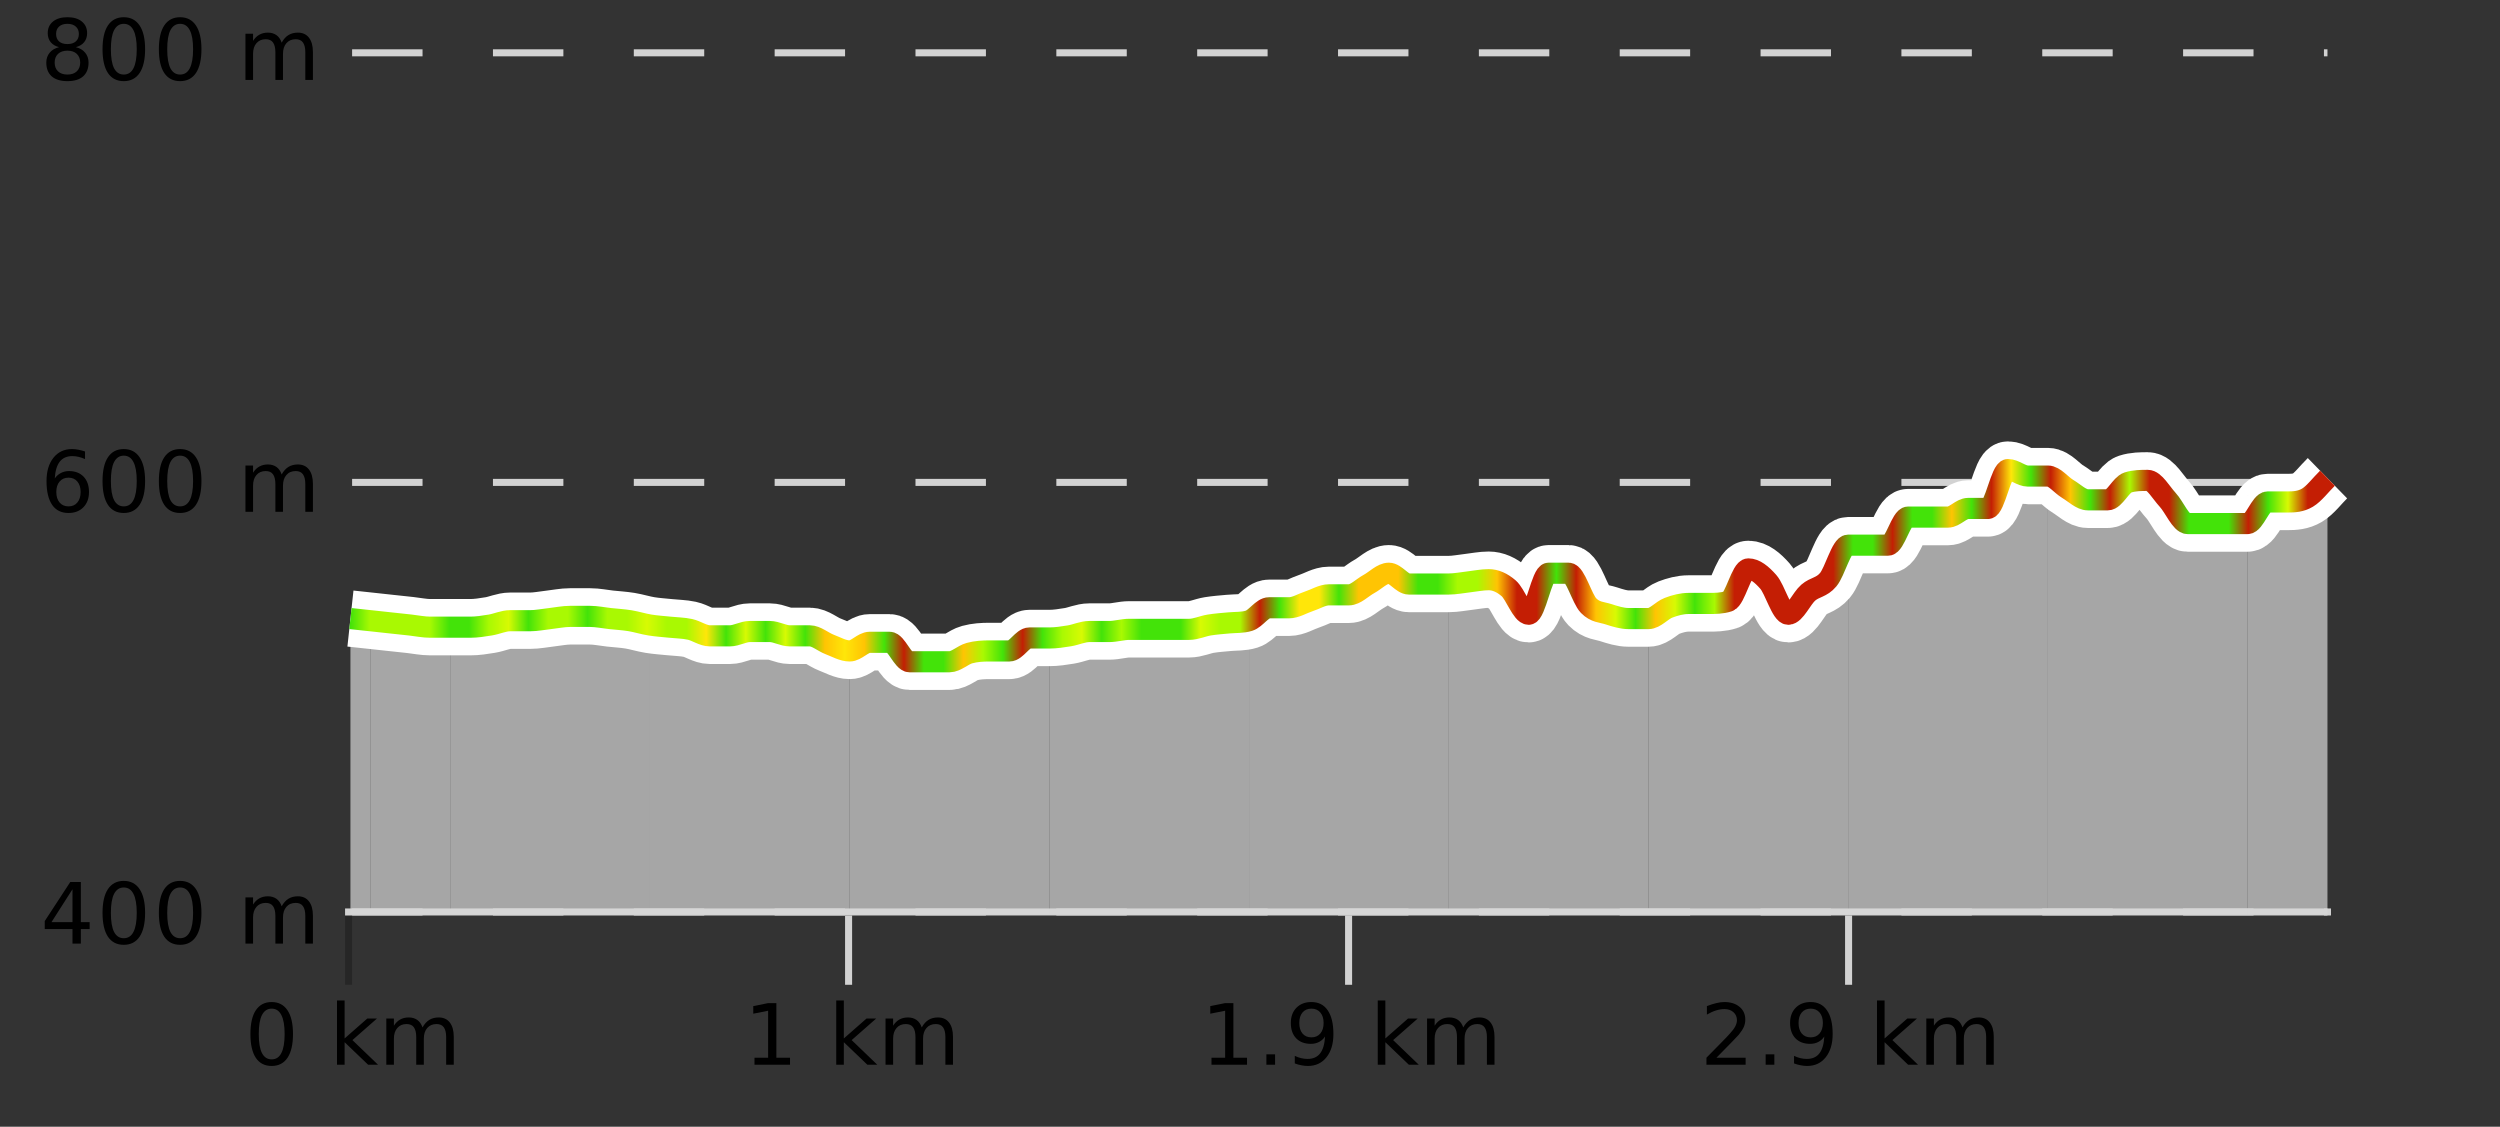
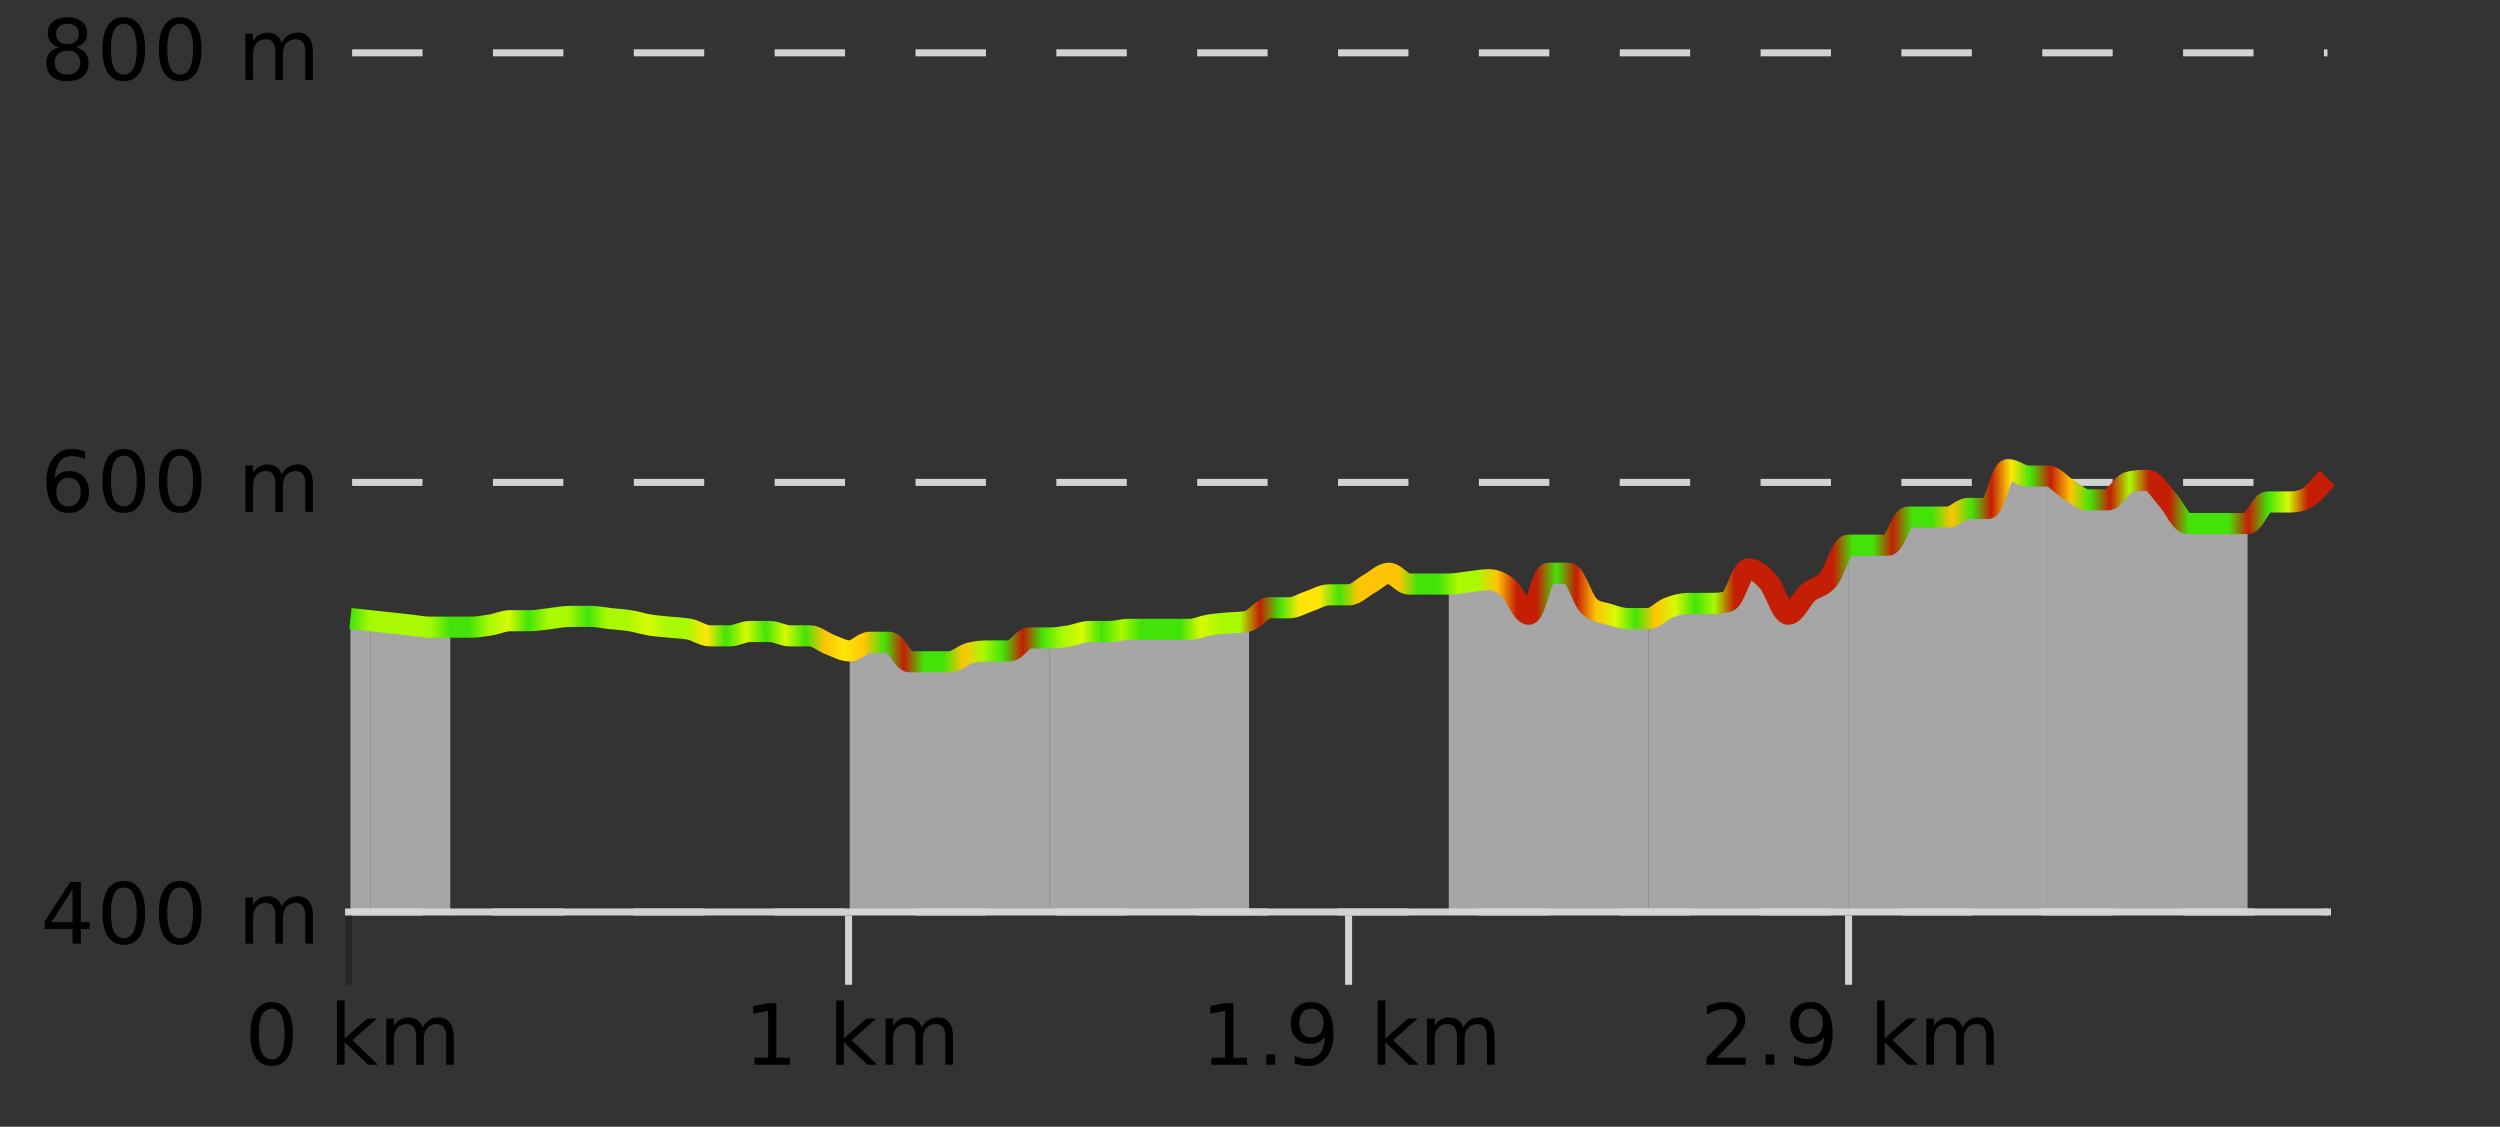
<svg xmlns="http://www.w3.org/2000/svg" width="355pt" height="160pt" viewBox="0 0 355 160" version="1.1">
  <rect x="0" y="0" width="355" height="160" fill="#333333" stroke="none" />
  <defs>
    <clipPath id="clip1">
-       <path d="M 319 67 L 330.5 67 L 330.5 129.84 L 319 129.84 Z M 319 67 " />
-     </clipPath>
+       </clipPath>
    <clipPath id="clip2">
      <path d="M 290 67 L 320 67 L 320 129.84 L 290 129.84 Z M 290 67 " />
    </clipPath>
    <clipPath id="clip3">
      <path d="M 262 66 L 291 66 L 291 129.84 L 262 129.84 Z M 262 66 " />
    </clipPath>
    <clipPath id="clip4">
      <path d="M 234 77 L 263 77 L 263 129.84 L 234 129.84 Z M 234 77 " />
    </clipPath>
    <clipPath id="clip5">
      <path d="M 205 81 L 235 81 L 235 129.84 L 205 129.84 Z M 205 81 " />
    </clipPath>
    <clipPath id="clip6">
-       <path d="M 177 81 L 206 81 L 206 129.84 L 177 129.84 Z M 177 81 " />
-     </clipPath>
+       </clipPath>
    <clipPath id="clip7">
      <path d="M 149 88 L 178 88 L 178 129.84 L 149 129.84 Z M 149 88 " />
    </clipPath>
    <clipPath id="clip8">
      <path d="M 120 90 L 150 90 L 150 129.84 L 120 129.84 Z M 120 90 " />
    </clipPath>
    <clipPath id="clip9">
      <path d="M 92 88 L 121 88 L 121 129.84 L 92 129.84 Z M 92 88 " />
    </clipPath>
    <clipPath id="clip10">
      <path d="M 63 87 L 93 87 L 93 129.84 L 63 129.84 Z M 63 87 " />
    </clipPath>
    <clipPath id="clip11">
      <path d="M 52 88 L 64 88 L 64 129.84 L 52 129.84 Z M 52 88 " />
    </clipPath>
    <clipPath id="clip12">
      <path d="M 49.762 87 L 53 87 L 53 129.84 L 49.762 129.84 Z M 49.762 87 " />
    </clipPath>
    <clipPath id="clip13">
-       <path d="M 45.762 3.199 L 334.5 3.199 L 334.5 133.84 L 45.762 133.84 Z M 45.762 3.199 " />
-     </clipPath>
+       </clipPath>
    <clipPath id="clip14">
      <path d="M 48.262 24 L 332 24 L 332 131.34 L 48.262 131.34 Z M 48.262 24 " />
    </clipPath>
    <linearGradient id="linear0" gradientUnits="userSpaceOnUse" x1="49.76" y1="0" x2="330.5" y2="0">
      <stop offset="0" style="stop-color:rgb(26.275%,89.02%,3.529%);stop-opacity:1;" />
      <stop offset="0.01" style="stop-color:rgb(66.275%,97.647%,0.784%);stop-opacity:1;" />
      <stop offset="0.02" style="stop-color:rgb(66.275%,97.647%,0.784%);stop-opacity:1;" />
      <stop offset="0.03" style="stop-color:rgb(66.275%,97.647%,0.784%);stop-opacity:1;" />
      <stop offset="0.04" style="stop-color:rgb(66.275%,97.647%,0.784%);stop-opacity:1;" />
      <stop offset="0.05" style="stop-color:rgb(26.275%,89.02%,3.529%);stop-opacity:1;" />
      <stop offset="0.06" style="stop-color:rgb(26.275%,89.02%,3.529%);stop-opacity:1;" />
      <stop offset="0.07" style="stop-color:rgb(66.275%,97.647%,0.784%);stop-opacity:1;" />
      <stop offset="0.08" style="stop-color:rgb(84.314%,98.039%,1.176%);stop-opacity:1;" />
      <stop offset="0.09" style="stop-color:rgb(26.275%,89.02%,3.529%);stop-opacity:1;" />
      <stop offset="0.1" style="stop-color:rgb(66.275%,97.647%,0.784%);stop-opacity:1;" />
      <stop offset="0.11" style="stop-color:rgb(66.275%,97.647%,0.784%);stop-opacity:1;" />
      <stop offset="0.12" style="stop-color:rgb(26.275%,89.02%,3.529%);stop-opacity:1;" />
      <stop offset="0.13" style="stop-color:rgb(66.275%,97.647%,0.784%);stop-opacity:1;" />
      <stop offset="0.14" style="stop-color:rgb(66.275%,97.647%,0.784%);stop-opacity:1;" />
      <stop offset="0.15" style="stop-color:rgb(84.314%,98.039%,1.176%);stop-opacity:1;" />
      <stop offset="0.16" style="stop-color:rgb(66.275%,97.647%,0.784%);stop-opacity:1;" />
      <stop offset="0.17" style="stop-color:rgb(66.275%,97.647%,0.784%);stop-opacity:1;" />
      <stop offset="0.18" style="stop-color:rgb(100%,90.196%,3.529%);stop-opacity:1;" />
      <stop offset="0.19" style="stop-color:rgb(26.275%,89.02%,3.529%);stop-opacity:1;" />
      <stop offset="0.2" style="stop-color:rgb(84.314%,98.039%,1.176%);stop-opacity:1;" />
      <stop offset="0.21" style="stop-color:rgb(26.275%,89.02%,3.529%);stop-opacity:1;" />
      <stop offset="0.22" style="stop-color:rgb(84.314%,98.039%,1.176%);stop-opacity:1;" />
      <stop offset="0.23" style="stop-color:rgb(26.275%,89.02%,3.529%);stop-opacity:1;" />
      <stop offset="0.24" style="stop-color:rgb(100%,76.863%,1.176%);stop-opacity:1;" />
      <stop offset="0.25" style="stop-color:rgb(100%,90.196%,3.529%);stop-opacity:1;" />
      <stop offset="0.26" style="stop-color:rgb(100%,76.863%,1.176%);stop-opacity:1;" />
      <stop offset="0.27" style="stop-color:rgb(26.275%,89.02%,3.529%);stop-opacity:1;" />
      <stop offset="0.28" style="stop-color:rgb(76.863%,11.765%,1.569%);stop-opacity:1;" />
      <stop offset="0.29" style="stop-color:rgb(26.275%,89.02%,3.529%);stop-opacity:1;" />
      <stop offset="0.3" style="stop-color:rgb(26.275%,89.02%,3.529%);stop-opacity:1;" />
      <stop offset="0.31" style="stop-color:rgb(100%,76.863%,1.176%);stop-opacity:1;" />
      <stop offset="0.32" style="stop-color:rgb(66.275%,97.647%,0.784%);stop-opacity:1;" />
      <stop offset="0.33" style="stop-color:rgb(26.275%,89.02%,3.529%);stop-opacity:1;" />
      <stop offset="0.34" style="stop-color:rgb(76.863%,11.765%,1.569%);stop-opacity:1;" />
      <stop offset="0.35" style="stop-color:rgb(26.275%,89.02%,3.529%);stop-opacity:1;" />
      <stop offset="0.36" style="stop-color:rgb(66.275%,97.647%,0.784%);stop-opacity:1;" />
      <stop offset="0.37" style="stop-color:rgb(84.314%,98.039%,1.176%);stop-opacity:1;" />
      <stop offset="0.38" style="stop-color:rgb(26.275%,89.02%,3.529%);stop-opacity:1;" />
      <stop offset="0.39" style="stop-color:rgb(66.275%,97.647%,0.784%);stop-opacity:1;" />
      <stop offset="0.4" style="stop-color:rgb(26.275%,89.02%,3.529%);stop-opacity:1;" />
      <stop offset="0.41" style="stop-color:rgb(26.275%,89.02%,3.529%);stop-opacity:1;" />
      <stop offset="0.42" style="stop-color:rgb(26.275%,89.02%,3.529%);stop-opacity:1;" />
      <stop offset="0.43" style="stop-color:rgb(84.314%,98.039%,1.176%);stop-opacity:1;" />
      <stop offset="0.44" style="stop-color:rgb(66.275%,97.647%,0.784%);stop-opacity:1;" />
      <stop offset="0.45" style="stop-color:rgb(66.275%,97.647%,0.784%);stop-opacity:1;" />
      <stop offset="0.46" style="stop-color:rgb(76.863%,11.765%,1.569%);stop-opacity:1;" />
      <stop offset="0.47" style="stop-color:rgb(26.275%,89.02%,3.529%);stop-opacity:1;" />
      <stop offset="0.48" style="stop-color:rgb(100%,90.196%,3.529%);stop-opacity:1;" />
      <stop offset="0.49" style="stop-color:rgb(100%,90.196%,3.529%);stop-opacity:1;" />
      <stop offset="0.5" style="stop-color:rgb(26.275%,89.02%,3.529%);stop-opacity:1;" />
      <stop offset="0.51" style="stop-color:rgb(100%,76.863%,1.176%);stop-opacity:1;" />
      <stop offset="0.52" style="stop-color:rgb(100%,76.863%,1.176%);stop-opacity:1;" />
      <stop offset="0.53" style="stop-color:rgb(100%,76.863%,1.176%);stop-opacity:1;" />
      <stop offset="0.54" style="stop-color:rgb(26.275%,89.02%,3.529%);stop-opacity:1;" />
      <stop offset="0.55" style="stop-color:rgb(26.275%,89.02%,3.529%);stop-opacity:1;" />
      <stop offset="0.56" style="stop-color:rgb(66.275%,97.647%,0.784%);stop-opacity:1;" />
      <stop offset="0.57" style="stop-color:rgb(66.275%,97.647%,0.784%);stop-opacity:1;" />
      <stop offset="0.58" style="stop-color:rgb(100%,76.863%,1.176%);stop-opacity:1;" />
      <stop offset="0.59" style="stop-color:rgb(76.863%,11.765%,1.569%);stop-opacity:1;" />
      <stop offset="0.6" style="stop-color:rgb(76.863%,11.765%,1.569%);stop-opacity:1;" />
      <stop offset="0.61" style="stop-color:rgb(26.275%,89.02%,3.529%);stop-opacity:1;" />
      <stop offset="0.62" style="stop-color:rgb(76.863%,11.765%,1.569%);stop-opacity:1;" />
      <stop offset="0.63" style="stop-color:rgb(100%,76.863%,1.176%);stop-opacity:1;" />
      <stop offset="0.64" style="stop-color:rgb(84.314%,98.039%,1.176%);stop-opacity:1;" />
      <stop offset="0.65" style="stop-color:rgb(26.275%,89.02%,3.529%);stop-opacity:1;" />
      <stop offset="0.66" style="stop-color:rgb(100%,76.863%,1.176%);stop-opacity:1;" />
      <stop offset="0.67" style="stop-color:rgb(84.314%,98.039%,1.176%);stop-opacity:1;" />
      <stop offset="0.68" style="stop-color:rgb(26.275%,89.02%,3.529%);stop-opacity:1;" />
      <stop offset="0.69" style="stop-color:rgb(66.275%,97.647%,0.784%);stop-opacity:1;" />
      <stop offset="0.7" style="stop-color:rgb(76.863%,11.765%,1.569%);stop-opacity:1;" />
      <stop offset="0.71" style="stop-color:rgb(76.863%,11.765%,1.569%);stop-opacity:1;" />
      <stop offset="0.72" style="stop-color:rgb(76.863%,11.765%,1.569%);stop-opacity:1;" />
      <stop offset="0.73" style="stop-color:rgb(76.863%,11.765%,1.569%);stop-opacity:1;" />
      <stop offset="0.74" style="stop-color:rgb(76.863%,11.765%,1.569%);stop-opacity:1;" />
      <stop offset="0.75" style="stop-color:rgb(76.863%,11.765%,1.569%);stop-opacity:1;" />
      <stop offset="0.76" style="stop-color:rgb(26.275%,89.02%,3.529%);stop-opacity:1;" />
      <stop offset="0.77" style="stop-color:rgb(26.275%,89.02%,3.529%);stop-opacity:1;" />
      <stop offset="0.78" style="stop-color:rgb(76.863%,11.765%,1.569%);stop-opacity:1;" />
      <stop offset="0.79" style="stop-color:rgb(26.275%,89.02%,3.529%);stop-opacity:1;" />
      <stop offset="0.8" style="stop-color:rgb(26.275%,89.02%,3.529%);stop-opacity:1;" />
      <stop offset="0.81" style="stop-color:rgb(100%,76.863%,1.176%);stop-opacity:1;" />
      <stop offset="0.82" style="stop-color:rgb(26.275%,89.02%,3.529%);stop-opacity:1;" />
      <stop offset="0.83" style="stop-color:rgb(76.863%,11.765%,1.569%);stop-opacity:1;" />
      <stop offset="0.84" style="stop-color:rgb(100%,90.196%,3.529%);stop-opacity:1;" />
      <stop offset="0.85" style="stop-color:rgb(26.275%,89.02%,3.529%);stop-opacity:1;" />
      <stop offset="0.86" style="stop-color:rgb(76.863%,11.765%,1.569%);stop-opacity:1;" />
      <stop offset="0.87" style="stop-color:rgb(100%,76.863%,1.176%);stop-opacity:1;" />
      <stop offset="0.88" style="stop-color:rgb(26.275%,89.02%,3.529%);stop-opacity:1;" />
      <stop offset="0.89" style="stop-color:rgb(76.863%,11.765%,1.569%);stop-opacity:1;" />
      <stop offset="0.9" style="stop-color:rgb(66.275%,97.647%,0.784%);stop-opacity:1;" />
      <stop offset="0.91" style="stop-color:rgb(76.863%,11.765%,1.569%);stop-opacity:1;" />
      <stop offset="0.92" style="stop-color:rgb(76.863%,11.765%,1.569%);stop-opacity:1;" />
      <stop offset="0.93" style="stop-color:rgb(26.275%,89.02%,3.529%);stop-opacity:1;" />
      <stop offset="0.94" style="stop-color:rgb(26.275%,89.02%,3.529%);stop-opacity:1;" />
      <stop offset="0.95" style="stop-color:rgb(26.275%,89.02%,3.529%);stop-opacity:1;" />
      <stop offset="0.96" style="stop-color:rgb(76.863%,11.765%,1.569%);stop-opacity:1;" />
      <stop offset="0.97" style="stop-color:rgb(26.275%,89.02%,3.529%);stop-opacity:1;" />
      <stop offset="0.98" style="stop-color:rgb(84.314%,98.039%,1.176%);stop-opacity:1;" />
      <stop offset="0.99" style="stop-color:rgb(76.863%,11.765%,1.569%);stop-opacity:1;" />
      <stop offset="1" style="stop-color:rgb(76.863%,11.765%,1.569%);stop-opacity:1;" />
    </linearGradient>
  </defs>
  <g id="surface1">
    <path style="fill:none;stroke-width:1;stroke-linecap:butt;stroke-linejoin:miter;stroke:rgb(0%,0%,0%);stroke-opacity:0.247;stroke-miterlimit:10;" d="M 49.5 130 L 49.5 139.84 " />
    <path style="fill:none;stroke-width:1;stroke-linecap:butt;stroke-linejoin:miter;stroke:rgb(82.353%,82.353%,82.353%);stroke-opacity:1;stroke-miterlimit:10;" d="M 120.5 130 L 120.5 139.84 " />
    <path style="fill:none;stroke-width:1;stroke-linecap:butt;stroke-linejoin:miter;stroke:rgb(82.353%,82.353%,82.353%);stroke-opacity:1;stroke-miterlimit:10;" d="M 191.5 130 L 191.5 139.84 " />
    <path style="fill:none;stroke-width:1;stroke-linecap:butt;stroke-linejoin:miter;stroke:rgb(82.353%,82.353%,82.353%);stroke-opacity:1;stroke-miterlimit:10;" d="M 262.5 130 L 262.5 139.84 " />
    <path style="fill:none;stroke-width:1;stroke-linecap:butt;stroke-linejoin:miter;stroke:rgb(82.353%,82.353%,82.353%);stroke-opacity:1;stroke-miterlimit:10;" d="M 49 129.5 L 331 129.5 " />
    <path style=" stroke:none;fill-rule:nonzero;fill:rgb(0%,0%,0%);fill-opacity:1;" d="M 38.574 143.227 C 37.969 143.227 37.512 143.531 37.199 144.133 C 36.895 144.727 36.746 145.629 36.746 146.836 C 36.746 148.035 36.895 148.938 37.199 149.539 C 37.512 150.133 37.969 150.43 38.574 150.43 C 39.188 150.43 39.645 150.133 39.949 149.539 C 40.262 148.938 40.418 148.035 40.418 146.836 C 40.418 145.629 40.262 144.727 39.949 144.133 C 39.645 143.531 39.188 143.227 38.574 143.227 Z M 38.574 142.289 C 39.551 142.289 40.301 142.68 40.824 143.461 C 41.344 144.234 41.605 145.359 41.605 146.836 C 41.605 148.305 41.344 149.43 40.824 150.211 C 40.301 150.984 39.551 151.367 38.574 151.367 C 37.594 151.367 36.844 150.984 36.324 150.211 C 35.812 149.43 35.559 148.305 35.559 146.836 C 35.559 145.359 35.812 144.234 36.324 143.461 C 36.844 142.68 37.594 142.289 38.574 142.289 Z M 47.855 142.07 L 48.934 142.07 L 48.934 147.461 L 52.152 144.633 L 53.527 144.633 L 50.043 147.695 L 53.684 151.195 L 52.277 151.195 L 48.934 147.992 L 48.934 151.195 L 47.855 151.195 Z M 59.996 145.898 C 60.266 145.41 60.59 145.051 60.965 144.82 C 61.34 144.594 61.781 144.477 62.293 144.477 C 62.98 144.477 63.504 144.719 63.871 145.195 C 64.246 145.676 64.434 146.352 64.434 147.227 L 64.434 151.195 L 63.355 151.195 L 63.355 147.273 C 63.355 146.641 63.238 146.172 63.012 145.867 C 62.793 145.566 62.453 145.414 61.996 145.414 C 61.434 145.414 60.988 145.602 60.668 145.977 C 60.344 146.344 60.184 146.848 60.184 147.492 L 60.184 151.195 L 59.105 151.195 L 59.105 147.273 C 59.105 146.641 58.988 146.172 58.762 145.867 C 58.543 145.566 58.199 145.414 57.73 145.414 C 57.176 145.414 56.738 145.602 56.418 145.977 C 56.094 146.344 55.934 146.848 55.934 147.492 L 55.934 151.195 L 54.855 151.195 L 54.855 144.633 L 55.934 144.633 L 55.934 145.648 C 56.184 145.254 56.48 144.961 56.824 144.773 C 57.168 144.578 57.574 144.477 58.043 144.477 C 58.52 144.477 58.926 144.598 59.262 144.836 C 59.594 145.078 59.84 145.43 59.996 145.898 Z M 34.762 140.055 " />
    <path style=" stroke:none;fill-rule:nonzero;fill:rgb(0%,0%,0%);fill-opacity:1;" d="M 107.137 150.195 L 109.074 150.195 L 109.074 143.523 L 106.965 143.945 L 106.965 142.867 L 109.059 142.445 L 110.246 142.445 L 110.246 150.195 L 112.184 150.195 L 112.184 151.195 L 107.137 151.195 Z M 118.746 142.07 L 119.824 142.07 L 119.824 147.461 L 123.043 144.633 L 124.418 144.633 L 120.934 147.695 L 124.574 151.195 L 123.168 151.195 L 119.824 147.992 L 119.824 151.195 L 118.746 151.195 Z M 130.887 145.898 C 131.156 145.41 131.48 145.051 131.855 144.82 C 132.23 144.594 132.672 144.477 133.184 144.477 C 133.871 144.477 134.395 144.719 134.762 145.195 C 135.137 145.676 135.324 146.352 135.324 147.227 L 135.324 151.195 L 134.246 151.195 L 134.246 147.273 C 134.246 146.641 134.129 146.172 133.902 145.867 C 133.684 145.566 133.344 145.414 132.887 145.414 C 132.324 145.414 131.879 145.602 131.559 145.977 C 131.234 146.344 131.074 146.848 131.074 147.492 L 131.074 151.195 L 129.996 151.195 L 129.996 147.273 C 129.996 146.641 129.879 146.172 129.652 145.867 C 129.434 145.566 129.09 145.414 128.621 145.414 C 128.066 145.414 127.629 145.602 127.309 145.977 C 126.984 146.344 126.824 146.848 126.824 147.492 L 126.824 151.195 L 125.746 151.195 L 125.746 144.633 L 126.824 144.633 L 126.824 145.648 C 127.074 145.254 127.371 144.961 127.715 144.773 C 128.059 144.578 128.465 144.477 128.934 144.477 C 129.41 144.477 129.816 144.598 130.152 144.836 C 130.484 145.078 130.73 145.43 130.887 145.898 Z M 105.652 140.055 " />
    <path style=" stroke:none;fill-rule:nonzero;fill:rgb(0%,0%,0%);fill-opacity:1;" d="M 172.031 150.195 L 173.969 150.195 L 173.969 143.523 L 171.859 143.945 L 171.859 142.867 L 173.953 142.445 L 175.141 142.445 L 175.141 150.195 L 177.078 150.195 L 177.078 151.195 L 172.031 151.195 Z M 179.828 149.711 L 181.062 149.711 L 181.062 151.195 L 179.828 151.195 Z M 183.859 151.008 L 183.859 149.93 C 184.16 150.078 184.461 150.188 184.766 150.258 C 185.066 150.332 185.367 150.367 185.672 150.367 C 186.453 150.367 187.047 150.109 187.453 149.586 C 187.867 149.055 188.102 148.254 188.156 147.18 C 187.938 147.523 187.648 147.785 187.297 147.961 C 186.953 148.141 186.566 148.227 186.141 148.227 C 185.266 148.227 184.57 147.969 184.062 147.445 C 183.551 146.914 183.297 146.188 183.297 145.258 C 183.297 144.363 183.562 143.645 184.094 143.102 C 184.625 142.562 185.332 142.289 186.219 142.289 C 187.227 142.289 188 142.68 188.531 143.461 C 189.07 144.234 189.344 145.359 189.344 146.836 C 189.344 148.211 189.016 149.312 188.359 150.133 C 187.703 150.957 186.82 151.367 185.719 151.367 C 185.414 151.367 185.113 151.336 184.812 151.273 C 184.508 151.219 184.191 151.133 183.859 151.008 Z M 186.219 147.305 C 186.75 147.305 187.172 147.125 187.484 146.758 C 187.797 146.395 187.953 145.895 187.953 145.258 C 187.953 144.633 187.797 144.141 187.484 143.773 C 187.172 143.41 186.75 143.227 186.219 143.227 C 185.688 143.227 185.266 143.41 184.953 143.773 C 184.648 144.141 184.5 144.633 184.5 145.258 C 184.5 145.895 184.648 146.395 184.953 146.758 C 185.266 147.125 185.688 147.305 186.219 147.305 Z M 195.641 142.07 L 196.719 142.07 L 196.719 147.461 L 199.938 144.633 L 201.312 144.633 L 197.828 147.695 L 201.469 151.195 L 200.062 151.195 L 196.719 147.992 L 196.719 151.195 L 195.641 151.195 Z M 207.781 145.898 C 208.051 145.41 208.375 145.051 208.75 144.82 C 209.125 144.594 209.566 144.477 210.078 144.477 C 210.766 144.477 211.289 144.719 211.656 145.195 C 212.031 145.676 212.219 146.352 212.219 147.227 L 212.219 151.195 L 211.141 151.195 L 211.141 147.273 C 211.141 146.641 211.023 146.172 210.797 145.867 C 210.578 145.566 210.238 145.414 209.781 145.414 C 209.219 145.414 208.773 145.602 208.453 145.977 C 208.129 146.344 207.969 146.848 207.969 147.492 L 207.969 151.195 L 206.891 151.195 L 206.891 147.273 C 206.891 146.641 206.773 146.172 206.547 145.867 C 206.328 145.566 205.984 145.414 205.516 145.414 C 204.961 145.414 204.523 145.602 204.203 145.977 C 203.879 146.344 203.719 146.848 203.719 147.492 L 203.719 151.195 L 202.641 151.195 L 202.641 144.633 L 203.719 144.633 L 203.719 145.648 C 203.969 145.254 204.266 144.961 204.609 144.773 C 204.953 144.578 205.359 144.477 205.828 144.477 C 206.305 144.477 206.711 144.598 207.047 144.836 C 207.379 145.078 207.625 145.43 207.781 145.898 Z M 170.547 140.055 " />
    <path style=" stroke:none;fill-rule:nonzero;fill:rgb(0%,0%,0%);fill-opacity:1;" d="M 243.738 150.195 L 247.879 150.195 L 247.879 151.195 L 242.316 151.195 L 242.316 150.195 C 242.762 149.738 243.371 149.117 244.145 148.336 C 244.926 147.547 245.414 147.035 245.613 146.805 C 245.996 146.391 246.262 146.035 246.41 145.742 C 246.566 145.441 246.645 145.148 246.645 144.867 C 246.645 144.398 246.477 144.02 246.145 143.727 C 245.82 143.438 245.398 143.289 244.879 143.289 C 244.504 143.289 244.105 143.352 243.691 143.477 C 243.285 143.602 242.848 143.801 242.379 144.07 L 242.379 142.867 C 242.855 142.68 243.301 142.539 243.707 142.445 C 244.121 142.344 244.504 142.289 244.848 142.289 C 245.754 142.289 246.477 142.52 247.02 142.977 C 247.559 143.426 247.832 144.031 247.832 144.789 C 247.832 145.145 247.762 145.484 247.629 145.805 C 247.492 146.129 247.246 146.508 246.895 146.945 C 246.789 147.062 246.477 147.391 245.957 147.93 C 245.434 148.473 244.695 149.227 243.738 150.195 Z M 250.723 149.711 L 251.957 149.711 L 251.957 151.195 L 250.723 151.195 Z M 254.754 151.008 L 254.754 149.93 C 255.055 150.078 255.355 150.188 255.66 150.258 C 255.961 150.332 256.262 150.367 256.566 150.367 C 257.348 150.367 257.941 150.109 258.348 149.586 C 258.762 149.055 258.996 148.254 259.051 147.18 C 258.832 147.523 258.543 147.785 258.191 147.961 C 257.848 148.141 257.461 148.227 257.035 148.227 C 256.16 148.227 255.465 147.969 254.957 147.445 C 254.445 146.914 254.191 146.188 254.191 145.258 C 254.191 144.363 254.457 143.645 254.988 143.102 C 255.52 142.562 256.227 142.289 257.113 142.289 C 258.121 142.289 258.895 142.68 259.426 143.461 C 259.965 144.234 260.238 145.359 260.238 146.836 C 260.238 148.211 259.91 149.312 259.254 150.133 C 258.598 150.957 257.715 151.367 256.613 151.367 C 256.309 151.367 256.008 151.336 255.707 151.273 C 255.402 151.219 255.086 151.133 254.754 151.008 Z M 257.113 147.305 C 257.645 147.305 258.066 147.125 258.379 146.758 C 258.691 146.395 258.848 145.895 258.848 145.258 C 258.848 144.633 258.691 144.141 258.379 143.773 C 258.066 143.41 257.645 143.227 257.113 143.227 C 256.582 143.227 256.16 143.41 255.848 143.773 C 255.543 144.141 255.395 144.633 255.395 145.258 C 255.395 145.895 255.543 146.395 255.848 146.758 C 256.16 147.125 256.582 147.305 257.113 147.305 Z M 266.535 142.07 L 267.613 142.07 L 267.613 147.461 L 270.832 144.633 L 272.207 144.633 L 268.723 147.695 L 272.363 151.195 L 270.957 151.195 L 267.613 147.992 L 267.613 151.195 L 266.535 151.195 Z M 278.676 145.898 C 278.945 145.41 279.27 145.051 279.645 144.82 C 280.02 144.594 280.461 144.477 280.973 144.477 C 281.66 144.477 282.184 144.719 282.551 145.195 C 282.926 145.676 283.113 146.352 283.113 147.227 L 283.113 151.195 L 282.035 151.195 L 282.035 147.273 C 282.035 146.641 281.918 146.172 281.691 145.867 C 281.473 145.566 281.133 145.414 280.676 145.414 C 280.113 145.414 279.668 145.602 279.348 145.977 C 279.023 146.344 278.863 146.848 278.863 147.492 L 278.863 151.195 L 277.785 151.195 L 277.785 147.273 C 277.785 146.641 277.668 146.172 277.441 145.867 C 277.223 145.566 276.879 145.414 276.41 145.414 C 275.855 145.414 275.418 145.602 275.098 145.977 C 274.773 146.344 274.613 146.848 274.613 147.492 L 274.613 151.195 L 273.535 151.195 L 273.535 144.633 L 274.613 144.633 L 274.613 145.648 C 274.863 145.254 275.16 144.961 275.504 144.773 C 275.848 144.578 276.254 144.477 276.723 144.477 C 277.199 144.477 277.605 144.598 277.941 144.836 C 278.273 145.078 278.52 145.43 278.676 145.898 Z M 241.441 140.055 " />
    <path style="fill:none;stroke-width:1;stroke-linecap:butt;stroke-linejoin:miter;stroke:rgb(82.353%,82.353%,82.353%);stroke-opacity:1;stroke-dasharray:10,10;stroke-miterlimit:10;" d="M 50 7.5 L 330.5 7.5 " />
    <path style="fill:none;stroke-width:1;stroke-linecap:butt;stroke-linejoin:miter;stroke:rgb(82.353%,82.353%,82.353%);stroke-opacity:1;stroke-dasharray:10,10;stroke-miterlimit:10;" d="M 50 68.5 L 330.5 68.5 " />
    <path style="fill:none;stroke-width:1;stroke-linecap:butt;stroke-linejoin:miter;stroke:rgb(82.353%,82.353%,82.353%);stroke-opacity:1;stroke-dasharray:10,10;stroke-miterlimit:10;" d="M 50 129.5 L 330.5 129.5 " />
    <g clip-path="url(#clip1)" clip-rule="nonzero">
      <path style=" stroke:none;fill-rule:nonzero;fill:rgb(84.706%,84.706%,84.706%);fill-opacity:0.698;" d="M 319.156 74.344 C 320.102 73.324 321.047 71.281 321.992 71.281 C 322.938 71.281 323.883 71.281 324.828 71.281 C 325.773 71.281 326.719 71.227 327.664 70.668 C 328.609 70.105 329.555 68.828 330.5 67.906 L 330.5 129.84 L 319.156 129.84 Z M 319.156 74.344 " />
    </g>
    <g clip-path="url(#clip2)" clip-rule="nonzero">
      <path style=" stroke:none;fill-rule:nonzero;fill:rgb(84.706%,84.706%,84.706%);fill-opacity:0.698;" d="M 290.801 67.602 C 291.746 68.215 292.691 68.879 293.637 69.441 C 294.582 70 295.527 70.973 296.473 70.973 C 297.418 70.973 298.363 70.973 299.309 70.973 C 300.25 70.973 301.195 68.828 302.141 68.52 C 303.086 68.215 304.031 68.215 304.977 68.215 C 305.922 68.215 306.867 69.949 307.812 70.973 C 308.758 71.996 309.703 74.344 310.648 74.344 C 311.594 74.344 312.539 74.344 313.484 74.344 C 314.43 74.344 315.375 74.344 316.32 74.344 C 317.266 74.344 318.211 74.344 319.156 74.344 L 319.156 129.84 L 290.801 129.84 Z M 290.801 67.602 " />
    </g>
    <g clip-path="url(#clip3)" clip-rule="nonzero">
      <path style=" stroke:none;fill-rule:nonzero;fill:rgb(84.706%,84.706%,84.706%);fill-opacity:0.698;" d="M 262.441 77.41 C 263.387 77.41 264.332 77.41 265.277 77.41 C 266.223 77.41 267.168 77.41 268.113 77.41 C 269.059 77.41 270.004 73.426 270.949 73.426 C 271.895 73.426 272.84 73.426 273.785 73.426 C 274.73 73.426 275.676 73.426 276.621 73.426 C 277.566 73.426 278.512 72.199 279.457 72.199 C 280.402 72.199 281.348 72.199 282.293 72.199 C 283.238 72.199 284.184 66.68 285.129 66.68 C 286.074 66.68 287.02 67.602 287.965 67.602 C 288.91 67.602 289.855 67.602 290.801 67.602 L 290.801 129.84 L 262.441 129.84 Z M 262.441 77.41 " />
    </g>
    <g clip-path="url(#clip4)" clip-rule="nonzero">
      <path style=" stroke:none;fill-rule:nonzero;fill:rgb(84.706%,84.706%,84.706%);fill-opacity:0.698;" d="M 234.086 87.836 C 235.031 87.324 235.977 86.66 236.922 86.305 C 237.867 85.945 238.809 85.691 239.754 85.691 C 240.699 85.691 241.645 85.691 242.59 85.691 C 243.535 85.691 244.48 85.691 245.426 85.383 C 246.371 85.078 247.316 80.785 248.262 80.785 C 249.207 80.785 250.152 81.551 251.098 82.625 C 252.043 83.695 252.988 87.223 253.934 87.223 C 254.879 87.223 255.824 84.973 256.77 84.156 C 257.715 83.34 258.66 83.441 259.605 82.316 C 260.551 81.191 261.496 79.047 262.441 77.41 L 262.441 129.84 L 234.086 129.84 Z M 234.086 87.836 " />
    </g>
    <g clip-path="url(#clip5)" clip-rule="nonzero">
      <path style=" stroke:none;fill-rule:nonzero;fill:rgb(84.706%,84.706%,84.706%);fill-opacity:0.698;" d="M 205.727 82.93 C 206.672 82.828 207.617 82.727 208.562 82.625 C 209.508 82.52 210.453 82.316 211.398 82.316 C 212.344 82.316 213.289 82.727 214.234 83.543 C 215.18 84.359 216.125 87.223 217.07 87.223 C 218.016 87.223 218.961 81.398 219.906 81.398 C 220.852 81.398 221.797 81.398 222.742 81.398 C 223.688 81.398 224.633 85.023 225.578 85.996 C 226.523 86.969 227.469 86.914 228.414 87.223 C 229.359 87.527 230.305 87.836 231.25 87.836 C 232.195 87.836 233.141 87.836 234.086 87.836 L 234.086 129.84 L 205.727 129.84 Z M 205.727 82.93 " />
    </g>
    <g clip-path="url(#clip6)" clip-rule="nonzero">
      <path style=" stroke:none;fill-rule:nonzero;fill:rgb(84.706%,84.706%,84.706%);fill-opacity:0.698;" d="M 177.367 88.141 C 178.312 87.527 179.258 86.305 180.203 86.305 C 181.148 86.305 182.094 86.305 183.039 86.305 C 183.984 86.305 184.93 85.691 185.875 85.383 C 186.82 85.078 187.766 84.465 188.711 84.465 C 189.656 84.465 190.602 84.465 191.547 84.465 C 192.492 84.465 193.438 83.441 194.383 82.93 C 195.328 82.418 196.273 81.398 197.219 81.398 C 198.164 81.398 199.109 82.93 200.055 82.93 C 201 82.93 201.945 82.93 202.891 82.93 C 203.836 82.93 204.781 82.93 205.727 82.93 L 205.727 129.84 L 177.367 129.84 Z M 177.367 88.141 " />
    </g>
    <g clip-path="url(#clip7)" clip-rule="nonzero">
      <path style=" stroke:none;fill-rule:nonzero;fill:rgb(84.706%,84.706%,84.706%);fill-opacity:0.698;" d="M 149.012 90.594 C 149.957 90.492 150.902 90.441 151.848 90.289 C 152.793 90.137 153.738 89.676 154.684 89.676 C 155.629 89.676 156.574 89.676 157.52 89.676 C 158.465 89.676 159.41 89.367 160.355 89.367 C 161.301 89.367 162.246 89.367 163.191 89.367 C 164.137 89.367 165.082 89.367 166.027 89.367 C 166.973 89.367 167.918 89.367 168.863 89.367 C 169.809 89.367 170.754 88.91 171.699 88.754 C 172.645 88.602 173.59 88.551 174.535 88.449 C 175.48 88.348 176.426 88.246 177.367 88.141 L 177.367 129.84 L 149.012 129.84 Z M 149.012 90.594 " />
    </g>
    <g clip-path="url(#clip8)" clip-rule="nonzero">
      <path style=" stroke:none;fill-rule:nonzero;fill:rgb(84.706%,84.706%,84.706%);fill-opacity:0.698;" d="M 120.652 92.434 C 121.598 92.027 122.543 91.207 123.488 91.207 C 124.434 91.207 125.379 91.207 126.324 91.207 C 127.27 91.207 128.215 93.969 129.16 93.969 C 130.105 93.969 131.051 93.969 131.996 93.969 C 132.941 93.969 133.887 93.969 134.832 93.969 C 135.777 93.969 136.723 92.996 137.668 92.742 C 138.613 92.484 139.559 92.434 140.504 92.434 C 141.449 92.434 142.395 92.434 143.34 92.434 C 144.285 92.434 145.23 90.594 146.176 90.594 C 147.121 90.594 148.066 90.594 149.012 90.594 L 149.012 129.84 L 120.652 129.84 Z M 120.652 92.434 " />
    </g>
    <g clip-path="url(#clip9)" clip-rule="nonzero">
-       <path style=" stroke:none;fill-rule:nonzero;fill:rgb(84.706%,84.706%,84.706%);fill-opacity:0.698;" d="M 92.297 88.754 C 93.242 88.859 94.188 88.961 95.133 89.062 C 96.078 89.164 97.023 89.164 97.969 89.367 C 98.914 89.574 99.859 90.289 100.805 90.289 C 101.75 90.289 102.695 90.289 103.641 90.289 C 104.586 90.289 105.531 89.676 106.477 89.676 C 107.422 89.676 108.367 89.676 109.312 89.676 C 110.258 89.676 111.203 90.289 112.148 90.289 C 113.094 90.289 114.039 90.289 114.984 90.289 C 115.926 90.289 116.871 91.156 117.816 91.516 C 118.762 91.871 119.707 92.129 120.652 92.434 L 120.652 129.84 L 92.297 129.84 Z M 92.297 88.754 " />
-     </g>
+       </g>
    <g clip-path="url(#clip10)" clip-rule="nonzero">
-       <path style=" stroke:none;fill-rule:nonzero;fill:rgb(84.706%,84.706%,84.706%);fill-opacity:0.698;" d="M 63.938 89.062 C 64.883 89.062 65.828 89.062 66.773 89.062 C 67.719 89.062 68.664 88.91 69.609 88.754 C 70.555 88.602 71.5 88.141 72.445 88.141 C 73.391 88.141 74.336 88.141 75.281 88.141 C 76.227 88.141 77.172 87.938 78.117 87.836 C 79.062 87.734 80.008 87.527 80.953 87.527 C 81.898 87.527 82.844 87.527 83.789 87.527 C 84.734 87.527 85.68 87.734 86.625 87.836 C 87.57 87.938 88.516 87.988 89.461 88.141 C 90.406 88.297 91.352 88.551 92.297 88.754 L 92.297 129.84 L 63.938 129.84 Z M 63.938 89.062 " />
-     </g>
+       </g>
    <g clip-path="url(#clip11)" clip-rule="nonzero">
      <path style=" stroke:none;fill-rule:nonzero;fill:rgb(84.706%,84.706%,84.706%);fill-opacity:0.698;" d="M 52.598 88.141 C 53.539 88.246 54.484 88.348 55.43 88.449 C 56.375 88.551 57.32 88.652 58.266 88.754 C 59.211 88.859 60.156 89.062 61.102 89.062 C 62.047 89.062 62.992 89.062 63.938 89.062 L 63.938 129.84 L 52.598 129.84 Z M 52.598 88.141 " />
    </g>
    <g clip-path="url(#clip12)" clip-rule="nonzero">
      <path style=" stroke:none;fill-rule:nonzero;fill:rgb(84.706%,84.706%,84.706%);fill-opacity:0.698;" d="M 49.762 87.836 C 50.707 87.938 51.652 88.039 52.598 88.141 L 52.598 129.84 L 49.762 129.84 Z M 49.762 87.836 " />
    </g>
    <g clip-path="url(#clip13)" clip-rule="nonzero">
      <path style="fill:none;stroke-width:8;stroke-linecap:butt;stroke-linejoin:miter;stroke:rgb(100%,100%,100%);stroke-opacity:1;stroke-miterlimit:10;" d="M 49.762 87.836 C 50.707 87.938 51.652 88.039 52.598 88.141 C 53.539 88.246 54.484 88.348 55.43 88.449 C 56.375 88.551 57.32 88.652 58.266 88.754 C 59.211 88.859 60.156 89.062 61.102 89.062 C 62.047 89.062 62.992 89.062 63.938 89.062 C 64.883 89.062 65.828 89.062 66.773 89.062 C 67.719 89.062 68.664 88.91 69.609 88.754 C 70.555 88.602 71.5 88.141 72.445 88.141 C 73.391 88.141 74.336 88.141 75.281 88.141 C 76.227 88.141 77.172 87.938 78.117 87.836 C 79.062 87.734 80.008 87.527 80.953 87.527 C 81.898 87.527 82.844 87.527 83.789 87.527 C 84.734 87.527 85.68 87.734 86.625 87.836 C 87.57 87.938 88.516 87.988 89.461 88.141 C 90.406 88.297 91.352 88.602 92.297 88.754 C 93.242 88.91 94.188 88.961 95.133 89.062 C 96.078 89.164 97.023 89.164 97.969 89.367 C 98.914 89.574 99.859 90.289 100.805 90.289 C 101.75 90.289 102.695 90.289 103.641 90.289 C 104.586 90.289 105.531 89.676 106.477 89.676 C 107.422 89.676 108.367 89.676 109.312 89.676 C 110.258 89.676 111.203 90.289 112.148 90.289 C 113.094 90.289 114.039 90.289 114.984 90.289 C 115.926 90.289 116.871 91.156 117.816 91.516 C 118.762 91.871 119.707 92.434 120.652 92.434 C 121.598 92.434 122.543 91.207 123.488 91.207 C 124.434 91.207 125.379 91.207 126.324 91.207 C 127.27 91.207 128.215 93.969 129.16 93.969 C 130.105 93.969 131.051 93.969 131.996 93.969 C 132.941 93.969 133.887 93.969 134.832 93.969 C 135.777 93.969 136.723 92.996 137.668 92.742 C 138.613 92.484 139.559 92.434 140.504 92.434 C 141.449 92.434 142.395 92.434 143.34 92.434 C 144.285 92.434 145.23 90.594 146.176 90.594 C 147.121 90.594 148.066 90.594 149.012 90.594 C 149.957 90.594 150.902 90.441 151.848 90.289 C 152.793 90.137 153.738 89.676 154.684 89.676 C 155.629 89.676 156.574 89.676 157.52 89.676 C 158.465 89.676 159.41 89.367 160.355 89.367 C 161.301 89.367 162.246 89.367 163.191 89.367 C 164.137 89.367 165.082 89.367 166.027 89.367 C 166.973 89.367 167.918 89.367 168.863 89.367 C 169.809 89.367 170.754 88.91 171.699 88.754 C 172.645 88.602 173.59 88.535 174.535 88.449 C 175.48 88.363 176.426 88.438 177.367 88.141 C 178.312 87.848 179.258 86.305 180.203 86.305 C 181.148 86.305 182.094 86.305 183.039 86.305 C 183.984 86.305 184.93 85.691 185.875 85.383 C 186.82 85.078 187.766 84.465 188.711 84.465 C 189.656 84.465 190.602 84.465 191.547 84.465 C 192.492 84.465 193.438 83.441 194.383 82.93 C 195.328 82.418 196.273 81.398 197.219 81.398 C 198.164 81.398 199.109 82.93 200.055 82.93 C 201 82.93 201.945 82.93 202.891 82.93 C 203.836 82.93 204.781 82.93 205.727 82.93 C 206.672 82.93 207.617 82.727 208.562 82.625 C 209.508 82.52 210.453 82.316 211.398 82.316 C 212.344 82.316 213.289 82.727 214.234 83.543 C 215.18 84.359 216.125 87.223 217.07 87.223 C 218.016 87.223 218.961 81.398 219.906 81.398 C 220.852 81.398 221.797 81.398 222.742 81.398 C 223.688 81.398 224.633 85.023 225.578 85.996 C 226.523 86.969 227.469 86.914 228.414 87.223 C 229.359 87.527 230.305 87.836 231.25 87.836 C 232.195 87.836 233.141 87.836 234.086 87.836 C 235.031 87.836 235.977 86.66 236.922 86.305 C 237.867 85.945 238.809 85.691 239.754 85.691 C 240.699 85.691 241.645 85.691 242.59 85.691 C 243.535 85.691 244.48 85.691 245.426 85.383 C 246.371 85.078 247.316 80.785 248.262 80.785 C 249.207 80.785 250.152 81.551 251.098 82.625 C 252.043 83.695 252.988 87.223 253.934 87.223 C 254.879 87.223 255.824 84.973 256.77 84.156 C 257.715 83.34 258.66 83.441 259.605 82.316 C 260.551 81.191 261.496 77.41 262.441 77.41 C 263.387 77.41 264.332 77.41 265.277 77.41 C 266.223 77.41 267.168 77.41 268.113 77.41 C 269.059 77.41 270.004 73.426 270.949 73.426 C 271.895 73.426 272.84 73.426 273.785 73.426 C 274.73 73.426 275.676 73.426 276.621 73.426 C 277.566 73.426 278.512 72.199 279.457 72.199 C 280.402 72.199 281.348 72.199 282.293 72.199 C 283.238 72.199 284.184 66.68 285.129 66.68 C 286.074 66.68 287.02 67.602 287.965 67.602 C 288.91 67.602 289.855 67.602 290.801 67.602 C 291.746 67.602 292.691 68.879 293.637 69.441 C 294.582 70 295.527 70.973 296.473 70.973 C 297.418 70.973 298.363 70.973 299.309 70.973 C 300.25 70.973 301.195 68.828 302.141 68.52 C 303.086 68.215 304.031 68.215 304.977 68.215 C 305.922 68.215 306.867 69.949 307.812 70.973 C 308.758 71.996 309.703 74.344 310.648 74.344 C 311.594 74.344 312.539 74.344 313.484 74.344 C 314.43 74.344 315.375 74.344 316.32 74.344 C 317.266 74.344 318.211 74.344 319.156 74.344 C 320.102 74.344 321.047 71.281 321.992 71.281 C 322.938 71.281 323.883 71.281 324.828 71.281 C 325.773 71.281 326.719 71.227 327.664 70.668 C 328.609 70.105 329.555 68.828 330.5 67.906 " />
    </g>
    <g clip-path="url(#clip14)" clip-rule="nonzero">
      <path style="fill:none;stroke-width:3;stroke-linecap:butt;stroke-linejoin:miter;stroke:url(#linear0);stroke-miterlimit:10;" d="M 49.762 87.836 C 50.707 87.938 51.652 88.039 52.598 88.141 C 53.539 88.246 54.484 88.348 55.43 88.449 C 56.375 88.551 57.32 88.652 58.266 88.754 C 59.211 88.859 60.156 89.062 61.102 89.062 C 62.047 89.062 62.992 89.062 63.938 89.062 C 64.883 89.062 65.828 89.062 66.773 89.062 C 67.719 89.062 68.664 88.91 69.609 88.754 C 70.555 88.602 71.5 88.141 72.445 88.141 C 73.391 88.141 74.336 88.141 75.281 88.141 C 76.227 88.141 77.172 87.938 78.117 87.836 C 79.062 87.734 80.008 87.527 80.953 87.527 C 81.898 87.527 82.844 87.527 83.789 87.527 C 84.734 87.527 85.68 87.734 86.625 87.836 C 87.57 87.938 88.516 87.988 89.461 88.141 C 90.406 88.297 91.352 88.602 92.297 88.754 C 93.242 88.91 94.188 88.961 95.133 89.062 C 96.078 89.164 97.023 89.164 97.969 89.367 C 98.914 89.574 99.859 90.289 100.805 90.289 C 101.75 90.289 102.695 90.289 103.641 90.289 C 104.586 90.289 105.531 89.676 106.477 89.676 C 107.422 89.676 108.367 89.676 109.312 89.676 C 110.258 89.676 111.203 90.289 112.148 90.289 C 113.094 90.289 114.039 90.289 114.984 90.289 C 115.926 90.289 116.871 91.156 117.816 91.516 C 118.762 91.871 119.707 92.434 120.652 92.434 C 121.598 92.434 122.543 91.207 123.488 91.207 C 124.434 91.207 125.379 91.207 126.324 91.207 C 127.27 91.207 128.215 93.969 129.16 93.969 C 130.105 93.969 131.051 93.969 131.996 93.969 C 132.941 93.969 133.887 93.969 134.832 93.969 C 135.777 93.969 136.723 92.996 137.668 92.742 C 138.613 92.484 139.559 92.434 140.504 92.434 C 141.449 92.434 142.395 92.434 143.34 92.434 C 144.285 92.434 145.23 90.594 146.176 90.594 C 147.121 90.594 148.066 90.594 149.012 90.594 C 149.957 90.594 150.902 90.441 151.848 90.289 C 152.793 90.137 153.738 89.676 154.684 89.676 C 155.629 89.676 156.574 89.676 157.52 89.676 C 158.465 89.676 159.41 89.367 160.355 89.367 C 161.301 89.367 162.246 89.367 163.191 89.367 C 164.137 89.367 165.082 89.367 166.027 89.367 C 166.973 89.367 167.918 89.367 168.863 89.367 C 169.809 89.367 170.754 88.91 171.699 88.754 C 172.645 88.602 173.59 88.535 174.535 88.449 C 175.48 88.363 176.426 88.438 177.367 88.141 C 178.312 87.848 179.258 86.305 180.203 86.305 C 181.148 86.305 182.094 86.305 183.039 86.305 C 183.984 86.305 184.93 85.691 185.875 85.383 C 186.82 85.078 187.766 84.465 188.711 84.465 C 189.656 84.465 190.602 84.465 191.547 84.465 C 192.492 84.465 193.438 83.441 194.383 82.93 C 195.328 82.418 196.273 81.398 197.219 81.398 C 198.164 81.398 199.109 82.93 200.055 82.93 C 201 82.93 201.945 82.93 202.891 82.93 C 203.836 82.93 204.781 82.93 205.727 82.93 C 206.672 82.93 207.617 82.727 208.562 82.625 C 209.508 82.52 210.453 82.316 211.398 82.316 C 212.344 82.316 213.289 82.727 214.234 83.543 C 215.18 84.359 216.125 87.223 217.07 87.223 C 218.016 87.223 218.961 81.398 219.906 81.398 C 220.852 81.398 221.797 81.398 222.742 81.398 C 223.688 81.398 224.633 85.023 225.578 85.996 C 226.523 86.969 227.469 86.914 228.414 87.223 C 229.359 87.527 230.305 87.836 231.25 87.836 C 232.195 87.836 233.141 87.836 234.086 87.836 C 235.031 87.836 235.977 86.66 236.922 86.305 C 237.867 85.945 238.809 85.691 239.754 85.691 C 240.699 85.691 241.645 85.691 242.59 85.691 C 243.535 85.691 244.48 85.691 245.426 85.383 C 246.371 85.078 247.316 80.785 248.262 80.785 C 249.207 80.785 250.152 81.551 251.098 82.625 C 252.043 83.695 252.988 87.223 253.934 87.223 C 254.879 87.223 255.824 84.973 256.77 84.156 C 257.715 83.34 258.66 83.441 259.605 82.316 C 260.551 81.191 261.496 77.41 262.441 77.41 C 263.387 77.41 264.332 77.41 265.277 77.41 C 266.223 77.41 267.168 77.41 268.113 77.41 C 269.059 77.41 270.004 73.426 270.949 73.426 C 271.895 73.426 272.84 73.426 273.785 73.426 C 274.73 73.426 275.676 73.426 276.621 73.426 C 277.566 73.426 278.512 72.199 279.457 72.199 C 280.402 72.199 281.348 72.199 282.293 72.199 C 283.238 72.199 284.184 66.68 285.129 66.68 C 286.074 66.68 287.02 67.602 287.965 67.602 C 288.91 67.602 289.855 67.602 290.801 67.602 C 291.746 67.602 292.691 68.879 293.637 69.441 C 294.582 70 295.527 70.973 296.473 70.973 C 297.418 70.973 298.363 70.973 299.309 70.973 C 300.25 70.973 301.195 68.828 302.141 68.52 C 303.086 68.215 304.031 68.215 304.977 68.215 C 305.922 68.215 306.867 69.949 307.812 70.973 C 308.758 71.996 309.703 74.344 310.648 74.344 C 311.594 74.344 312.539 74.344 313.484 74.344 C 314.43 74.344 315.375 74.344 316.32 74.344 C 317.266 74.344 318.211 74.344 319.156 74.344 C 320.102 74.344 321.047 71.281 321.992 71.281 C 322.938 71.281 323.883 71.281 324.828 71.281 C 325.773 71.281 326.719 71.227 327.664 70.668 C 328.609 70.105 329.555 68.828 330.5 67.906 " />
    </g>
    <path style=" stroke:none;fill-rule:nonzero;fill:rgb(0%,0%,0%);fill-opacity:1;" d="M 9.574 7.195 C 9.012 7.195 8.566 7.348 8.246 7.648 C 7.922 7.953 7.762 8.363 7.762 8.883 C 7.762 9.414 7.922 9.832 8.246 10.133 C 8.566 10.438 9.012 10.586 9.574 10.586 C 10.137 10.586 10.578 10.438 10.902 10.133 C 11.223 9.832 11.387 9.414 11.387 8.883 C 11.387 8.363 11.223 7.953 10.902 7.648 C 10.59 7.348 10.145 7.195 9.574 7.195 Z M 8.387 6.695 C 7.887 6.57 7.488 6.336 7.199 5.992 C 6.918 5.641 6.777 5.211 6.777 4.711 C 6.777 4.016 7.027 3.461 7.527 3.055 C 8.027 2.648 8.707 2.445 9.574 2.445 C 10.449 2.445 11.129 2.648 11.621 3.055 C 12.121 3.461 12.371 4.016 12.371 4.711 C 12.371 5.211 12.23 5.641 11.949 5.992 C 11.668 6.336 11.27 6.57 10.762 6.695 C 11.332 6.832 11.777 7.094 12.09 7.477 C 12.41 7.863 12.574 8.332 12.574 8.883 C 12.574 9.738 12.312 10.395 11.793 10.852 C 11.281 11.301 10.543 11.523 9.574 11.523 C 8.613 11.523 7.875 11.301 7.355 10.852 C 6.832 10.395 6.574 9.738 6.574 8.883 C 6.574 8.332 6.734 7.863 7.059 7.477 C 7.379 7.094 7.824 6.832 8.387 6.695 Z M 7.965 4.82 C 7.965 5.281 8.105 5.633 8.387 5.883 C 8.668 6.133 9.062 6.258 9.574 6.258 C 10.082 6.258 10.48 6.133 10.762 5.883 C 11.051 5.633 11.199 5.281 11.199 4.82 C 11.199 4.375 11.051 4.023 10.762 3.773 C 10.48 3.516 10.082 3.383 9.574 3.383 C 9.062 3.383 8.668 3.516 8.387 3.773 C 8.105 4.023 7.965 4.375 7.965 4.82 Z M 17.574 3.383 C 16.969 3.383 16.512 3.688 16.199 4.289 C 15.895 4.883 15.746 5.785 15.746 6.992 C 15.746 8.191 15.895 9.094 16.199 9.695 C 16.512 10.289 16.969 10.586 17.574 10.586 C 18.188 10.586 18.645 10.289 18.949 9.695 C 19.262 9.094 19.418 8.191 19.418 6.992 C 19.418 5.785 19.262 4.883 18.949 4.289 C 18.645 3.688 18.188 3.383 17.574 3.383 Z M 17.574 2.445 C 18.551 2.445 19.301 2.836 19.824 3.617 C 20.344 4.391 20.605 5.516 20.605 6.992 C 20.605 8.461 20.344 9.586 19.824 10.367 C 19.301 11.141 18.551 11.523 17.574 11.523 C 16.594 11.523 15.844 11.141 15.324 10.367 C 14.812 9.586 14.559 8.461 14.559 6.992 C 14.559 5.516 14.812 4.391 15.324 3.617 C 15.844 2.836 16.594 2.445 17.574 2.445 Z M 25.574 3.383 C 24.969 3.383 24.512 3.688 24.199 4.289 C 23.895 4.883 23.746 5.785 23.746 6.992 C 23.746 8.191 23.895 9.094 24.199 9.695 C 24.512 10.289 24.969 10.586 25.574 10.586 C 26.188 10.586 26.645 10.289 26.949 9.695 C 27.262 9.094 27.418 8.191 27.418 6.992 C 27.418 5.785 27.262 4.883 26.949 4.289 C 26.645 3.688 26.188 3.383 25.574 3.383 Z M 25.574 2.445 C 26.551 2.445 27.301 2.836 27.824 3.617 C 28.344 4.391 28.605 5.516 28.605 6.992 C 28.605 8.461 28.344 9.586 27.824 10.367 C 27.301 11.141 26.551 11.523 25.574 11.523 C 24.594 11.523 23.844 11.141 23.324 10.367 C 22.812 9.586 22.559 8.461 22.559 6.992 C 22.559 5.516 22.812 4.391 23.324 3.617 C 23.844 2.836 24.594 2.445 25.574 2.445 Z M 39.996 6.055 C 40.266 5.566 40.59 5.207 40.965 4.977 C 41.34 4.75 41.781 4.633 42.293 4.633 C 42.98 4.633 43.504 4.875 43.871 5.352 C 44.246 5.832 44.434 6.508 44.434 7.383 L 44.434 11.352 L 43.355 11.352 L 43.355 7.43 C 43.355 6.797 43.238 6.328 43.012 6.023 C 42.793 5.723 42.453 5.57 41.996 5.57 C 41.434 5.57 40.988 5.758 40.668 6.133 C 40.344 6.5 40.184 7.004 40.184 7.648 L 40.184 11.352 L 39.105 11.352 L 39.105 7.43 C 39.105 6.797 38.988 6.328 38.762 6.023 C 38.543 5.723 38.199 5.57 37.73 5.57 C 37.176 5.57 36.738 5.758 36.418 6.133 C 36.094 6.5 35.934 7.004 35.934 7.648 L 35.934 11.352 L 34.855 11.352 L 34.855 4.789 L 35.934 4.789 L 35.934 5.805 C 36.184 5.41 36.48 5.117 36.824 4.93 C 37.168 4.734 37.574 4.633 38.043 4.633 C 38.52 4.633 38.926 4.754 39.262 4.992 C 39.594 5.234 39.84 5.586 39.996 6.055 Z M 5.762 0.215 " />
    <path style=" stroke:none;fill-rule:nonzero;fill:rgb(0%,0%,0%);fill-opacity:1;" d="M 9.73 67.828 C 9.199 67.828 8.777 68.012 8.465 68.375 C 8.152 68.742 7.996 69.234 7.996 69.859 C 7.996 70.496 8.152 70.996 8.465 71.359 C 8.777 71.727 9.199 71.906 9.73 71.906 C 10.262 71.906 10.676 71.727 10.98 71.359 C 11.293 70.996 11.449 70.496 11.449 69.859 C 11.449 69.234 11.293 68.742 10.98 68.375 C 10.676 68.012 10.262 67.828 9.73 67.828 Z M 12.074 64.109 L 12.074 65.188 C 11.77 65.055 11.469 64.949 11.168 64.875 C 10.863 64.805 10.566 64.766 10.277 64.766 C 9.496 64.766 8.895 65.031 8.48 65.562 C 8.074 66.086 7.84 66.875 7.777 67.938 C 8.004 67.605 8.293 67.352 8.637 67.172 C 8.988 66.984 9.375 66.891 9.793 66.891 C 10.668 66.891 11.359 67.156 11.871 67.688 C 12.379 68.219 12.637 68.945 12.637 69.859 C 12.637 70.766 12.371 71.492 11.84 72.031 C 11.309 72.574 10.605 72.844 9.73 72.844 C 8.707 72.844 7.934 72.461 7.402 71.688 C 6.871 70.906 6.605 69.781 6.605 68.312 C 6.605 66.93 6.934 65.824 7.59 65 C 8.246 64.18 9.125 63.766 10.23 63.766 C 10.52 63.766 10.816 63.797 11.121 63.859 C 11.422 63.914 11.738 63.996 12.074 64.109 Z M 17.574 64.703 C 16.969 64.703 16.512 65.008 16.199 65.609 C 15.895 66.203 15.746 67.105 15.746 68.312 C 15.746 69.512 15.895 70.414 16.199 71.016 C 16.512 71.609 16.969 71.906 17.574 71.906 C 18.188 71.906 18.645 71.609 18.949 71.016 C 19.262 70.414 19.418 69.512 19.418 68.312 C 19.418 67.105 19.262 66.203 18.949 65.609 C 18.645 65.008 18.188 64.703 17.574 64.703 Z M 17.574 63.766 C 18.551 63.766 19.301 64.156 19.824 64.938 C 20.344 65.711 20.605 66.836 20.605 68.312 C 20.605 69.781 20.344 70.906 19.824 71.688 C 19.301 72.461 18.551 72.844 17.574 72.844 C 16.594 72.844 15.844 72.461 15.324 71.688 C 14.812 70.906 14.559 69.781 14.559 68.312 C 14.559 66.836 14.812 65.711 15.324 64.938 C 15.844 64.156 16.594 63.766 17.574 63.766 Z M 25.574 64.703 C 24.969 64.703 24.512 65.008 24.199 65.609 C 23.895 66.203 23.746 67.105 23.746 68.312 C 23.746 69.512 23.895 70.414 24.199 71.016 C 24.512 71.609 24.969 71.906 25.574 71.906 C 26.188 71.906 26.645 71.609 26.949 71.016 C 27.262 70.414 27.418 69.512 27.418 68.312 C 27.418 67.105 27.262 66.203 26.949 65.609 C 26.645 65.008 26.188 64.703 25.574 64.703 Z M 25.574 63.766 C 26.551 63.766 27.301 64.156 27.824 64.938 C 28.344 65.711 28.605 66.836 28.605 68.312 C 28.605 69.781 28.344 70.906 27.824 71.688 C 27.301 72.461 26.551 72.844 25.574 72.844 C 24.594 72.844 23.844 72.461 23.324 71.688 C 22.812 70.906 22.559 69.781 22.559 68.312 C 22.559 66.836 22.812 65.711 23.324 64.938 C 23.844 64.156 24.594 63.766 25.574 63.766 Z M 39.996 67.375 C 40.266 66.887 40.59 66.527 40.965 66.297 C 41.34 66.07 41.781 65.953 42.293 65.953 C 42.98 65.953 43.504 66.195 43.871 66.672 C 44.246 67.152 44.434 67.828 44.434 68.703 L 44.434 72.672 L 43.355 72.672 L 43.355 68.75 C 43.355 68.117 43.238 67.648 43.012 67.344 C 42.793 67.043 42.453 66.891 41.996 66.891 C 41.434 66.891 40.988 67.078 40.668 67.453 C 40.344 67.82 40.184 68.324 40.184 68.969 L 40.184 72.672 L 39.105 72.672 L 39.105 68.75 C 39.105 68.117 38.988 67.648 38.762 67.344 C 38.543 67.043 38.199 66.891 37.73 66.891 C 37.176 66.891 36.738 67.078 36.418 67.453 C 36.094 67.82 35.934 68.324 35.934 68.969 L 35.934 72.672 L 34.855 72.672 L 34.855 66.109 L 35.934 66.109 L 35.934 67.125 C 36.184 66.73 36.48 66.438 36.824 66.25 C 37.168 66.055 37.574 65.953 38.043 65.953 C 38.52 65.953 38.926 66.074 39.262 66.312 C 39.594 66.555 39.84 66.906 39.996 67.375 Z M 5.762 61.535 " />
    <path style=" stroke:none;fill-rule:nonzero;fill:rgb(0%,0%,0%);fill-opacity:1;" d="M 10.293 126.273 L 7.309 130.945 L 10.293 130.945 Z M 9.98 125.242 L 11.48 125.242 L 11.48 130.945 L 12.73 130.945 L 12.73 131.93 L 11.48 131.93 L 11.48 133.992 L 10.293 133.992 L 10.293 131.93 L 6.355 131.93 L 6.355 130.789 Z M 17.574 126.023 C 16.969 126.023 16.512 126.328 16.199 126.93 C 15.895 127.523 15.746 128.426 15.746 129.633 C 15.746 130.832 15.895 131.734 16.199 132.336 C 16.512 132.93 16.969 133.227 17.574 133.227 C 18.188 133.227 18.645 132.93 18.949 132.336 C 19.262 131.734 19.418 130.832 19.418 129.633 C 19.418 128.426 19.262 127.523 18.949 126.93 C 18.645 126.328 18.188 126.023 17.574 126.023 Z M 17.574 125.086 C 18.551 125.086 19.301 125.477 19.824 126.258 C 20.344 127.031 20.605 128.156 20.605 129.633 C 20.605 131.102 20.344 132.227 19.824 133.008 C 19.301 133.781 18.551 134.164 17.574 134.164 C 16.594 134.164 15.844 133.781 15.324 133.008 C 14.812 132.227 14.559 131.102 14.559 129.633 C 14.559 128.156 14.812 127.031 15.324 126.258 C 15.844 125.477 16.594 125.086 17.574 125.086 Z M 25.574 126.023 C 24.969 126.023 24.512 126.328 24.199 126.93 C 23.895 127.523 23.746 128.426 23.746 129.633 C 23.746 130.832 23.895 131.734 24.199 132.336 C 24.512 132.93 24.969 133.227 25.574 133.227 C 26.188 133.227 26.645 132.93 26.949 132.336 C 27.262 131.734 27.418 130.832 27.418 129.633 C 27.418 128.426 27.262 127.523 26.949 126.93 C 26.645 126.328 26.188 126.023 25.574 126.023 Z M 25.574 125.086 C 26.551 125.086 27.301 125.477 27.824 126.258 C 28.344 127.031 28.605 128.156 28.605 129.633 C 28.605 131.102 28.344 132.227 27.824 133.008 C 27.301 133.781 26.551 134.164 25.574 134.164 C 24.594 134.164 23.844 133.781 23.324 133.008 C 22.812 132.227 22.559 131.102 22.559 129.633 C 22.559 128.156 22.812 127.031 23.324 126.258 C 23.844 125.477 24.594 125.086 25.574 125.086 Z M 39.996 128.695 C 40.266 128.207 40.59 127.848 40.965 127.617 C 41.34 127.391 41.781 127.273 42.293 127.273 C 42.98 127.273 43.504 127.516 43.871 127.992 C 44.246 128.473 44.434 129.148 44.434 130.023 L 44.434 133.992 L 43.355 133.992 L 43.355 130.07 C 43.355 129.438 43.238 128.969 43.012 128.664 C 42.793 128.363 42.453 128.211 41.996 128.211 C 41.434 128.211 40.988 128.398 40.668 128.773 C 40.344 129.141 40.184 129.645 40.184 130.289 L 40.184 133.992 L 39.105 133.992 L 39.105 130.07 C 39.105 129.438 38.988 128.969 38.762 128.664 C 38.543 128.363 38.199 128.211 37.73 128.211 C 37.176 128.211 36.738 128.398 36.418 128.773 C 36.094 129.141 35.934 129.645 35.934 130.289 L 35.934 133.992 L 34.855 133.992 L 34.855 127.43 L 35.934 127.43 L 35.934 128.445 C 36.184 128.051 36.48 127.758 36.824 127.57 C 37.168 127.375 37.574 127.273 38.043 127.273 C 38.52 127.273 38.926 127.395 39.262 127.633 C 39.594 127.875 39.84 128.227 39.996 128.695 Z M 5.762 122.855 " />
  </g>
</svg>